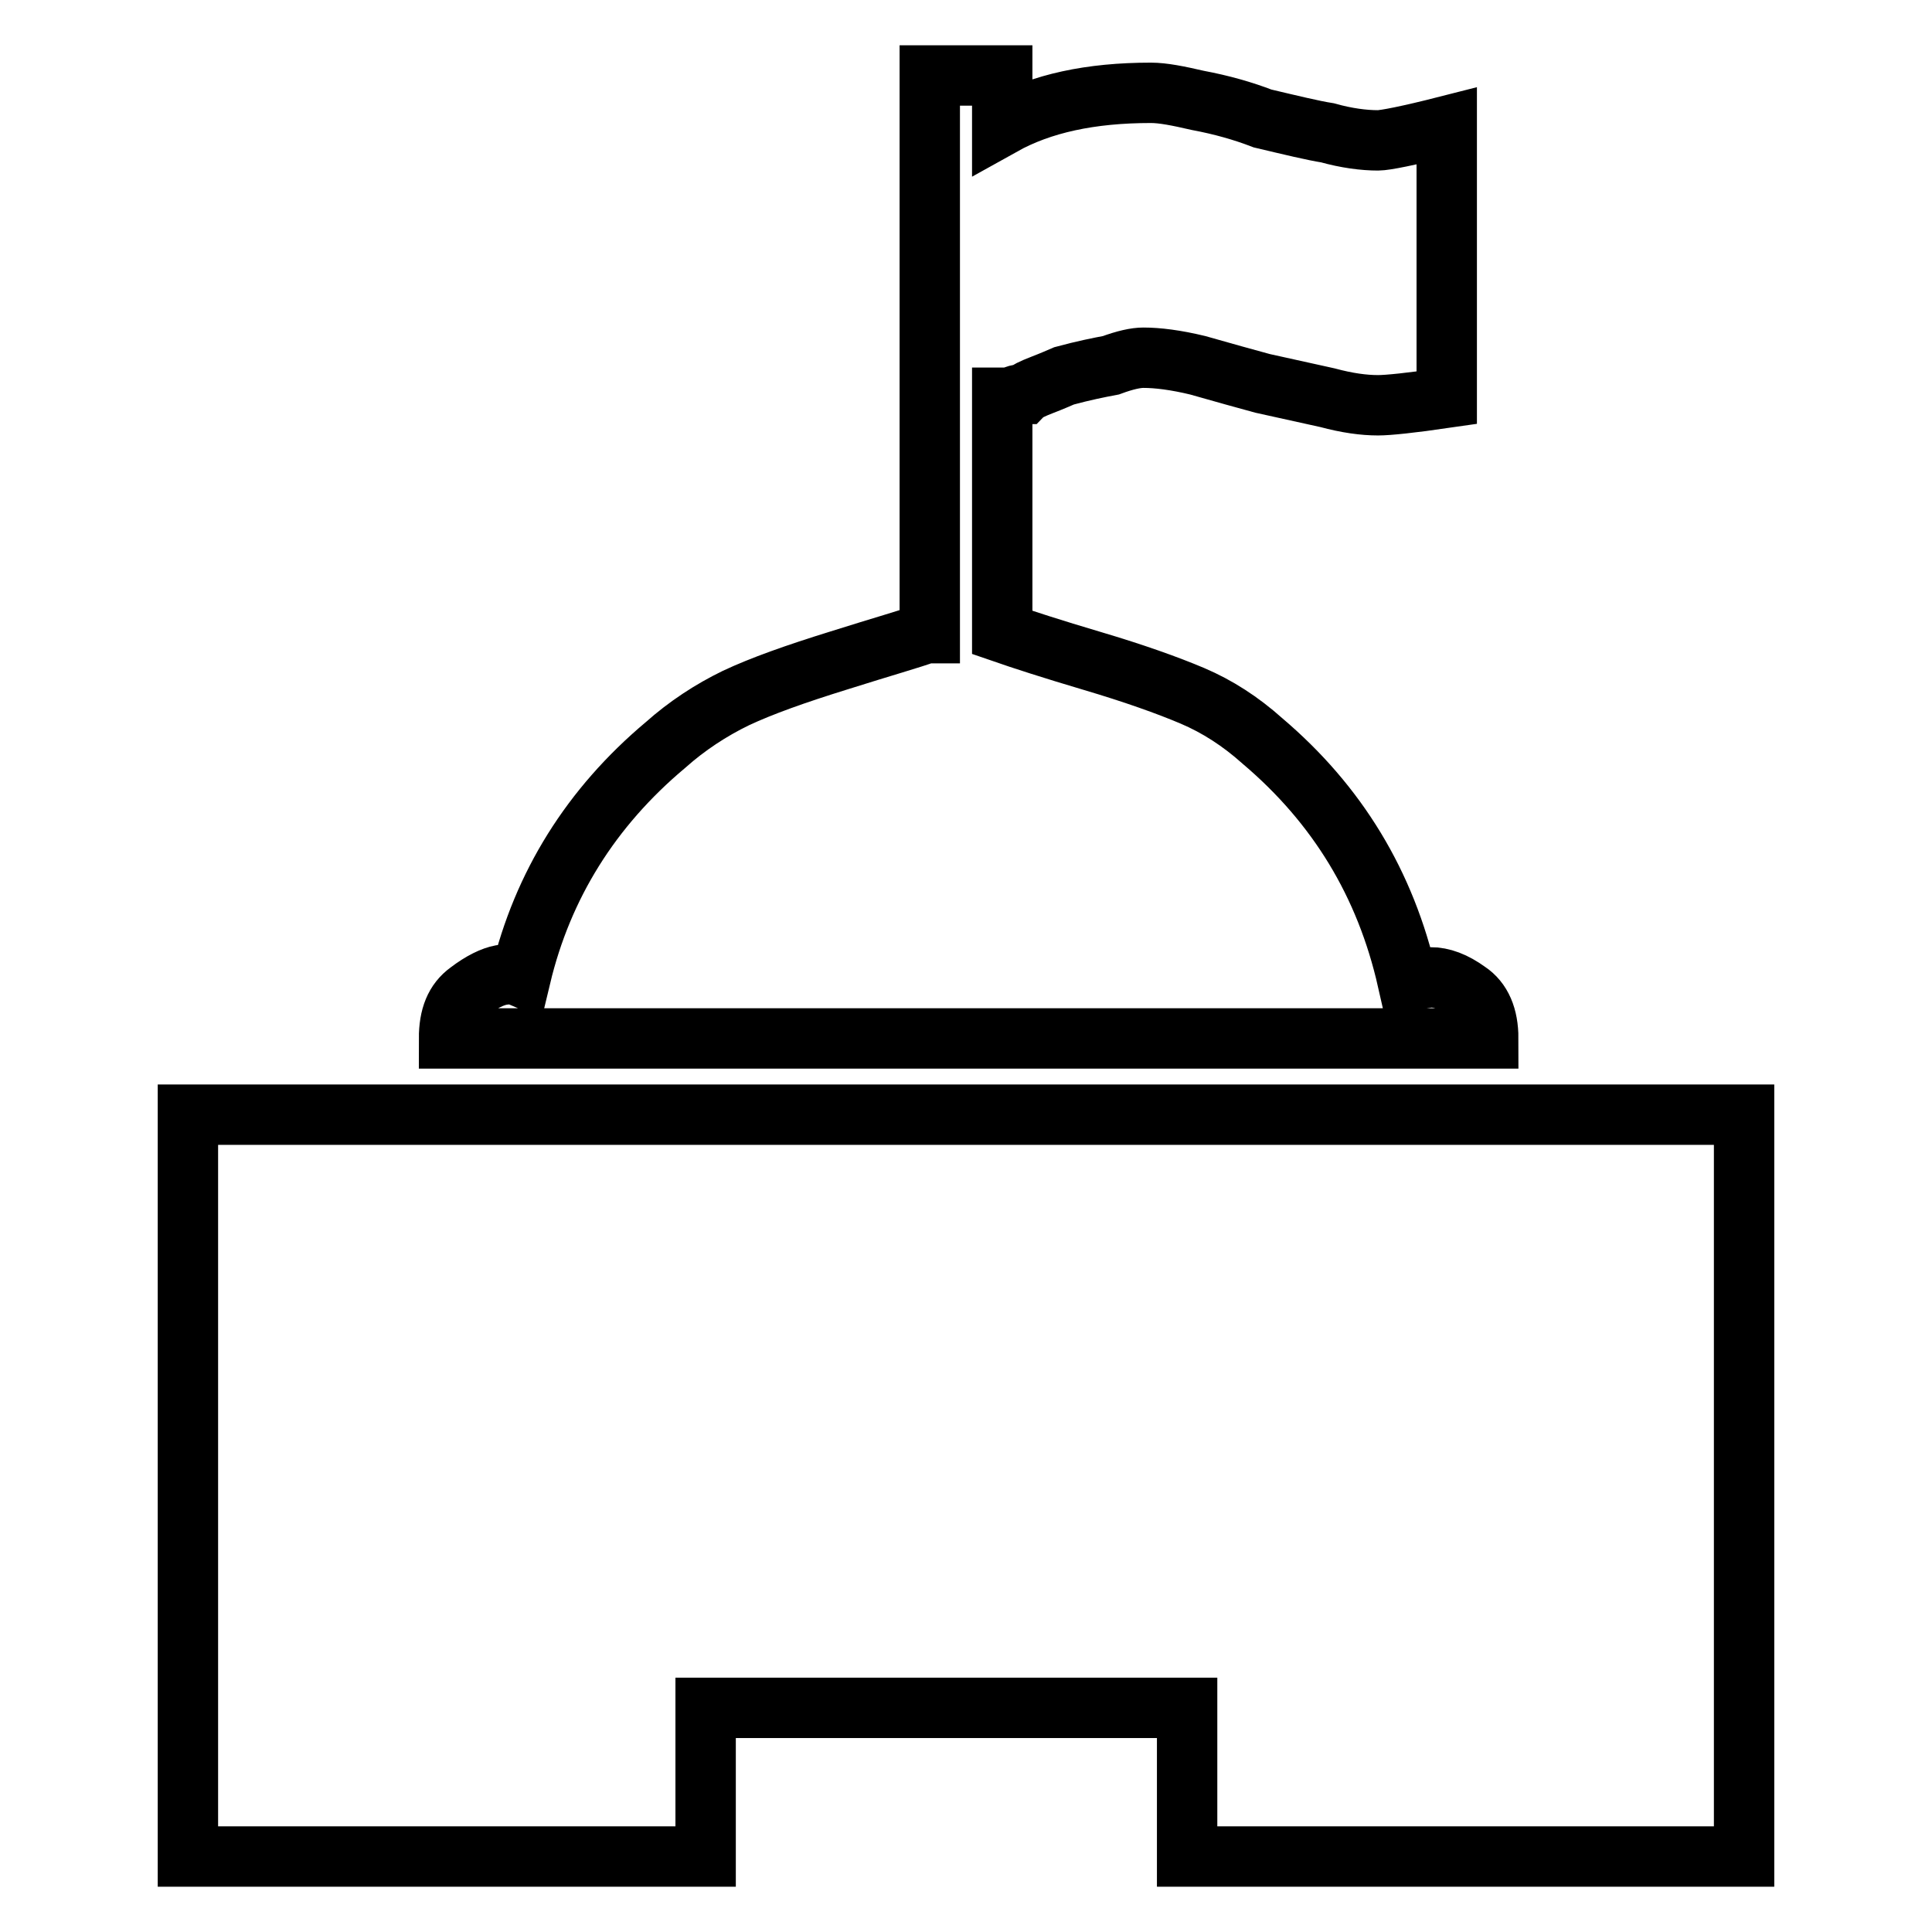
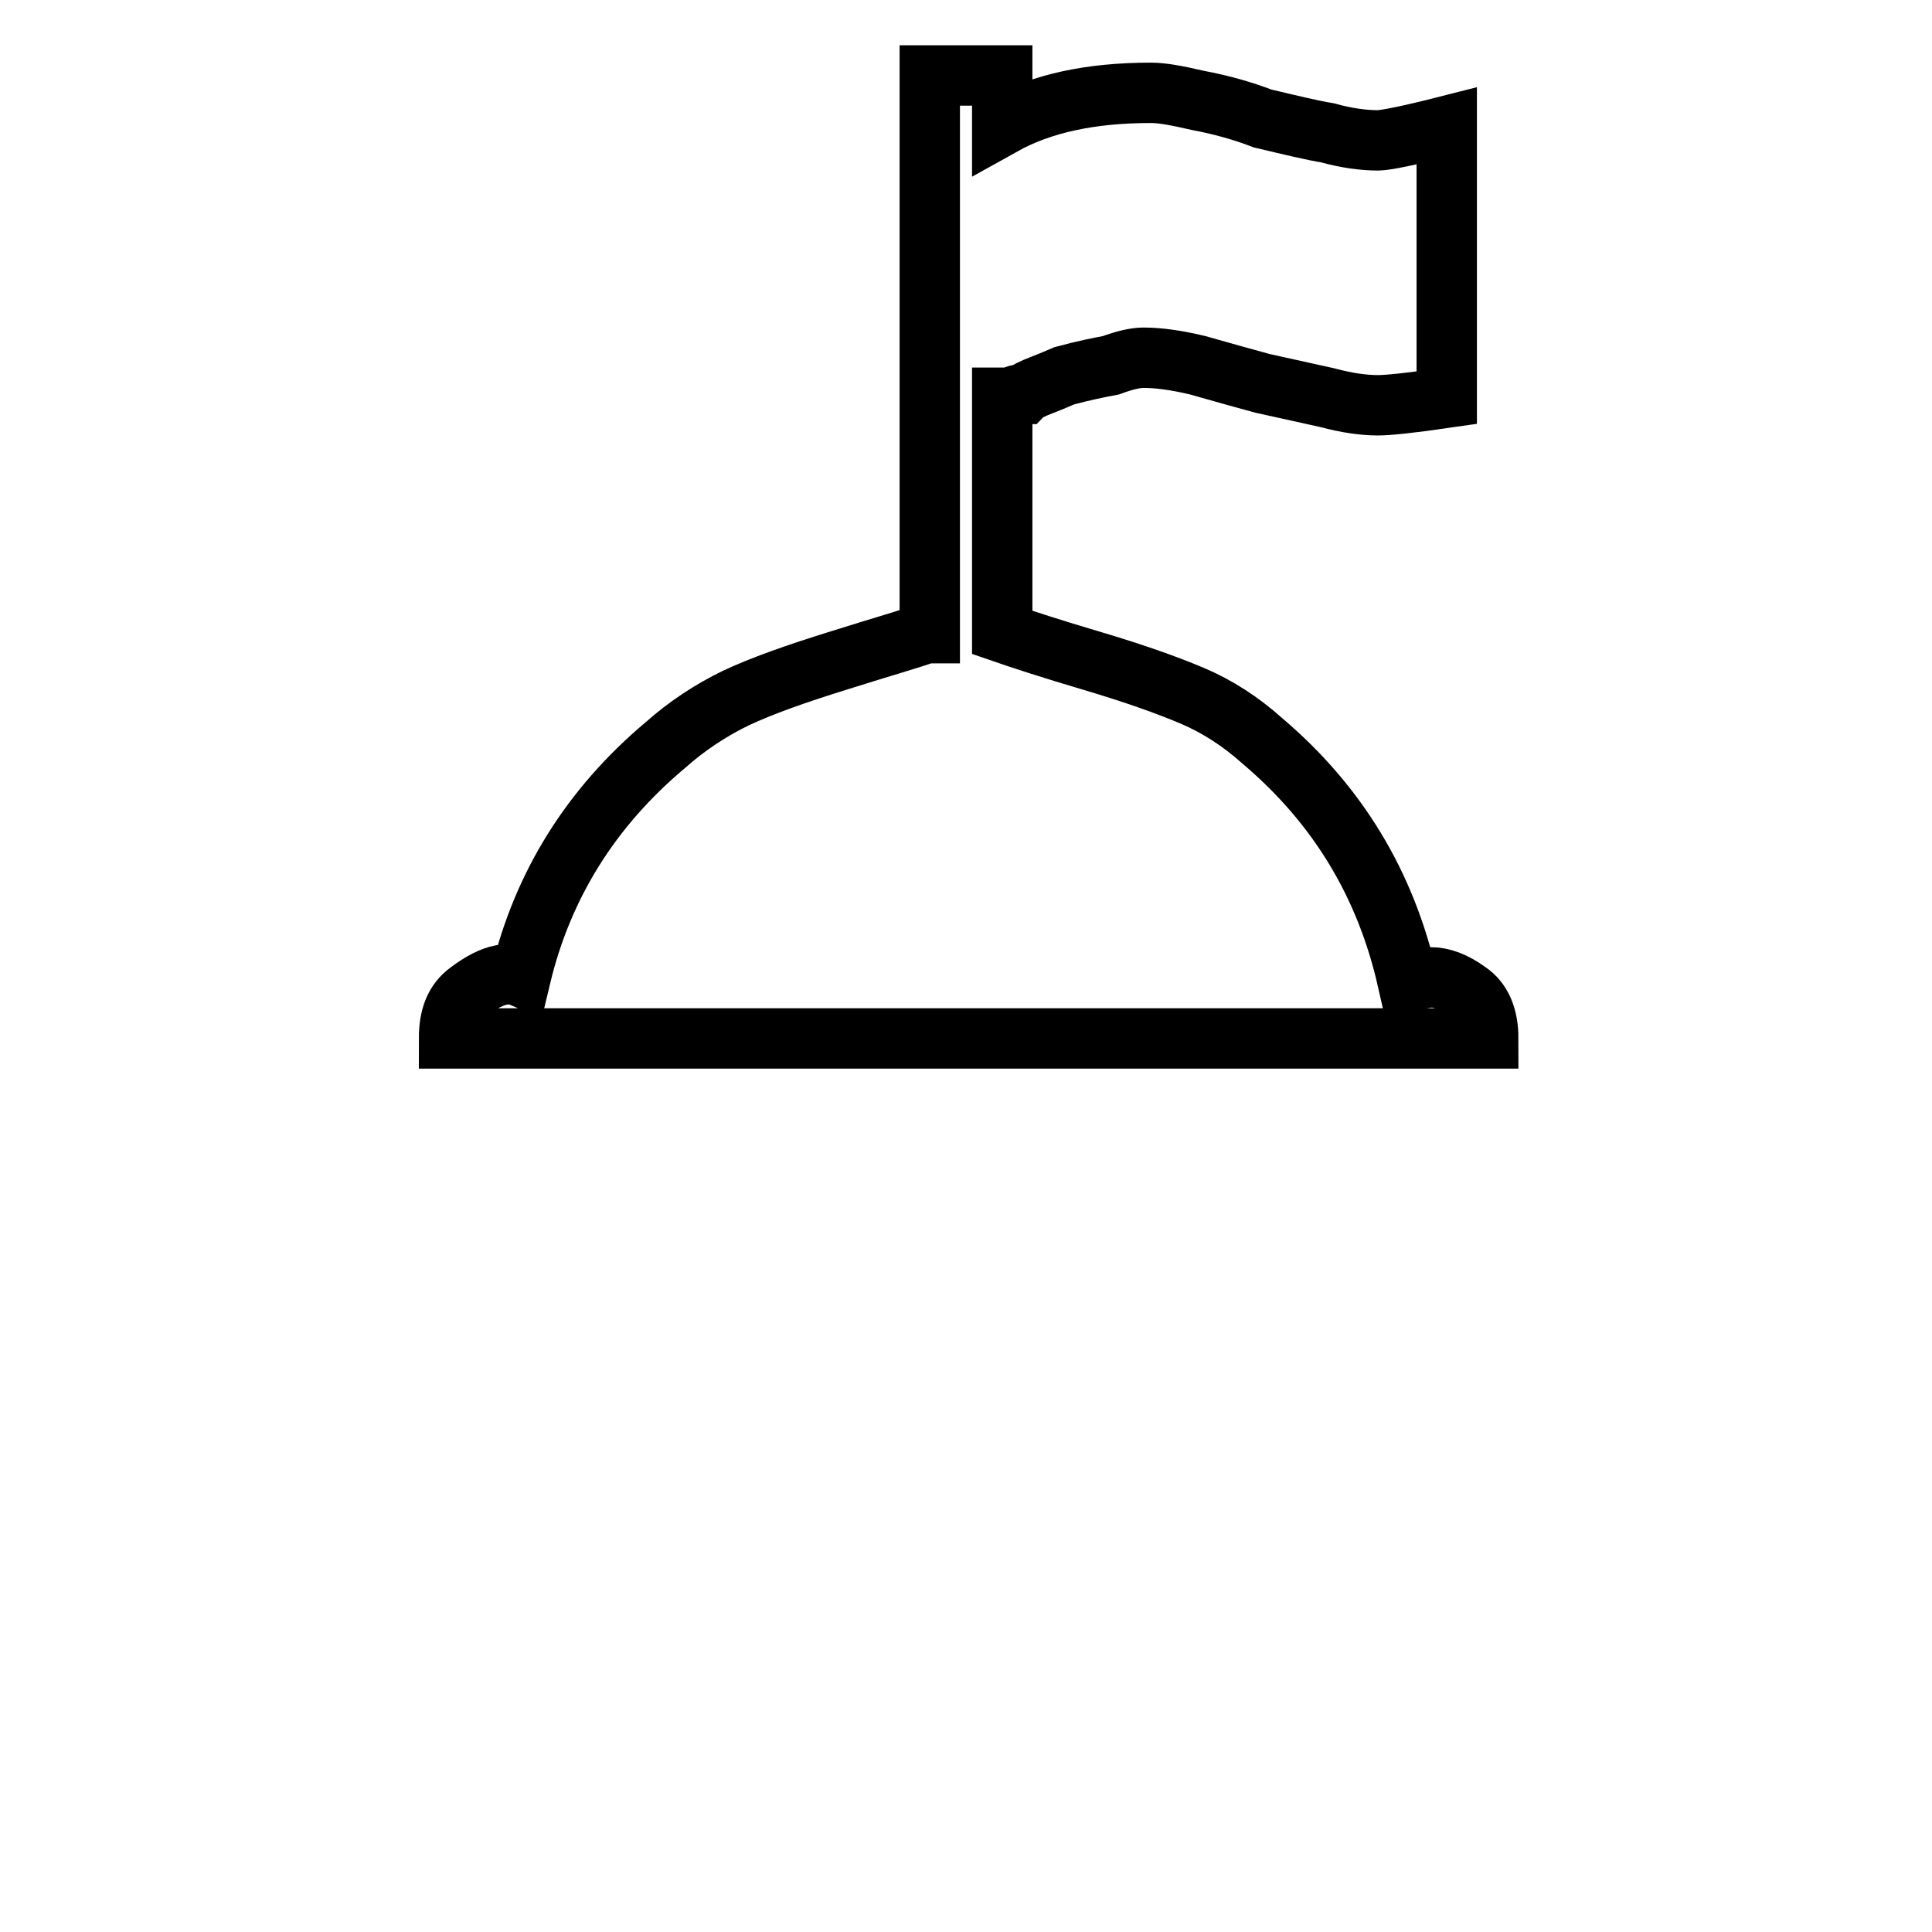
<svg xmlns="http://www.w3.org/2000/svg" version="1.1" x="0px" y="0px" viewBox="0 0 256 256" enable-background="new 0 0 256 256" xml:space="preserve">
  <g>
    <g>
      <g>
        <g>
-           <path stroke-width="8" fill-opacity="0" stroke="#000000" d="M231.1 147.7L231.1 246 157.3 246 157.3 226.3 93.5 226.3 93.5 246 24.9 246 24.9 147.7 z" />
          <path stroke-width="8" fill-opacity="0" stroke="#000000" d="M186.5,129.9c-2.9-12.8-9.3-23.3-19.2-31.7c-2.9-2.6-6-4.6-9.3-6c-3.3-1.4-7.8-3-13.2-4.6c-5.4-1.6-9.4-2.9-12-3.8V52.7h1c0.7-0.3,1.3-0.5,1.9-0.5c0.3-0.3,1.1-0.7,2.4-1.2c1.3-0.5,2.2-0.9,2.9-1.2c2.6-0.7,4.6-1.1,6.2-1.4c1.9-0.7,3.3-1,4.3-1c1.9,0,4.3,0.3,7.2,1c3.5,1,6.4,1.8,8.6,2.4l8.6,1.9c2.6,0.7,4.8,1,6.7,1c1.3,0,4.3-0.3,9.1-1v-36c-5.1,1.3-8.2,1.9-9.1,1.9c-1.9,0-4.2-0.3-6.7-1c-1.9-0.3-4.8-1-8.6-1.9c-2.6-1-5.4-1.8-8.6-2.4c-2.6-0.6-4.6-1-6.2-1c-8,0-14.5,1.4-19.7,4.3V10h-9.6v73.9h-0.5c-1.9,0.7-5.8,1.8-11.5,3.6c-5.8,1.8-10.3,3.4-13.7,5c-3.3,1.6-6.5,3.7-9.3,6.2c-9.9,8.3-16.3,18.6-19.2,30.7c-0.7-0.3-1.5-0.4-2.6-0.2c-1.1,0.2-2.6,0.9-4.3,2.2c-1.8,1.3-2.6,3.3-2.6,6.2h137.7c0-2.9-0.9-5-2.7-6.2c-1.8-1.3-3.4-1.9-5-1.9L186.5,129.9z" />
        </g>
      </g>
      <g />
      <g />
      <g />
      <g />
      <g />
      <g />
      <g />
      <g />
      <g />
      <g />
      <g />
      <g />
      <g />
      <g />
      <g />
    </g>
  </g>
</svg>